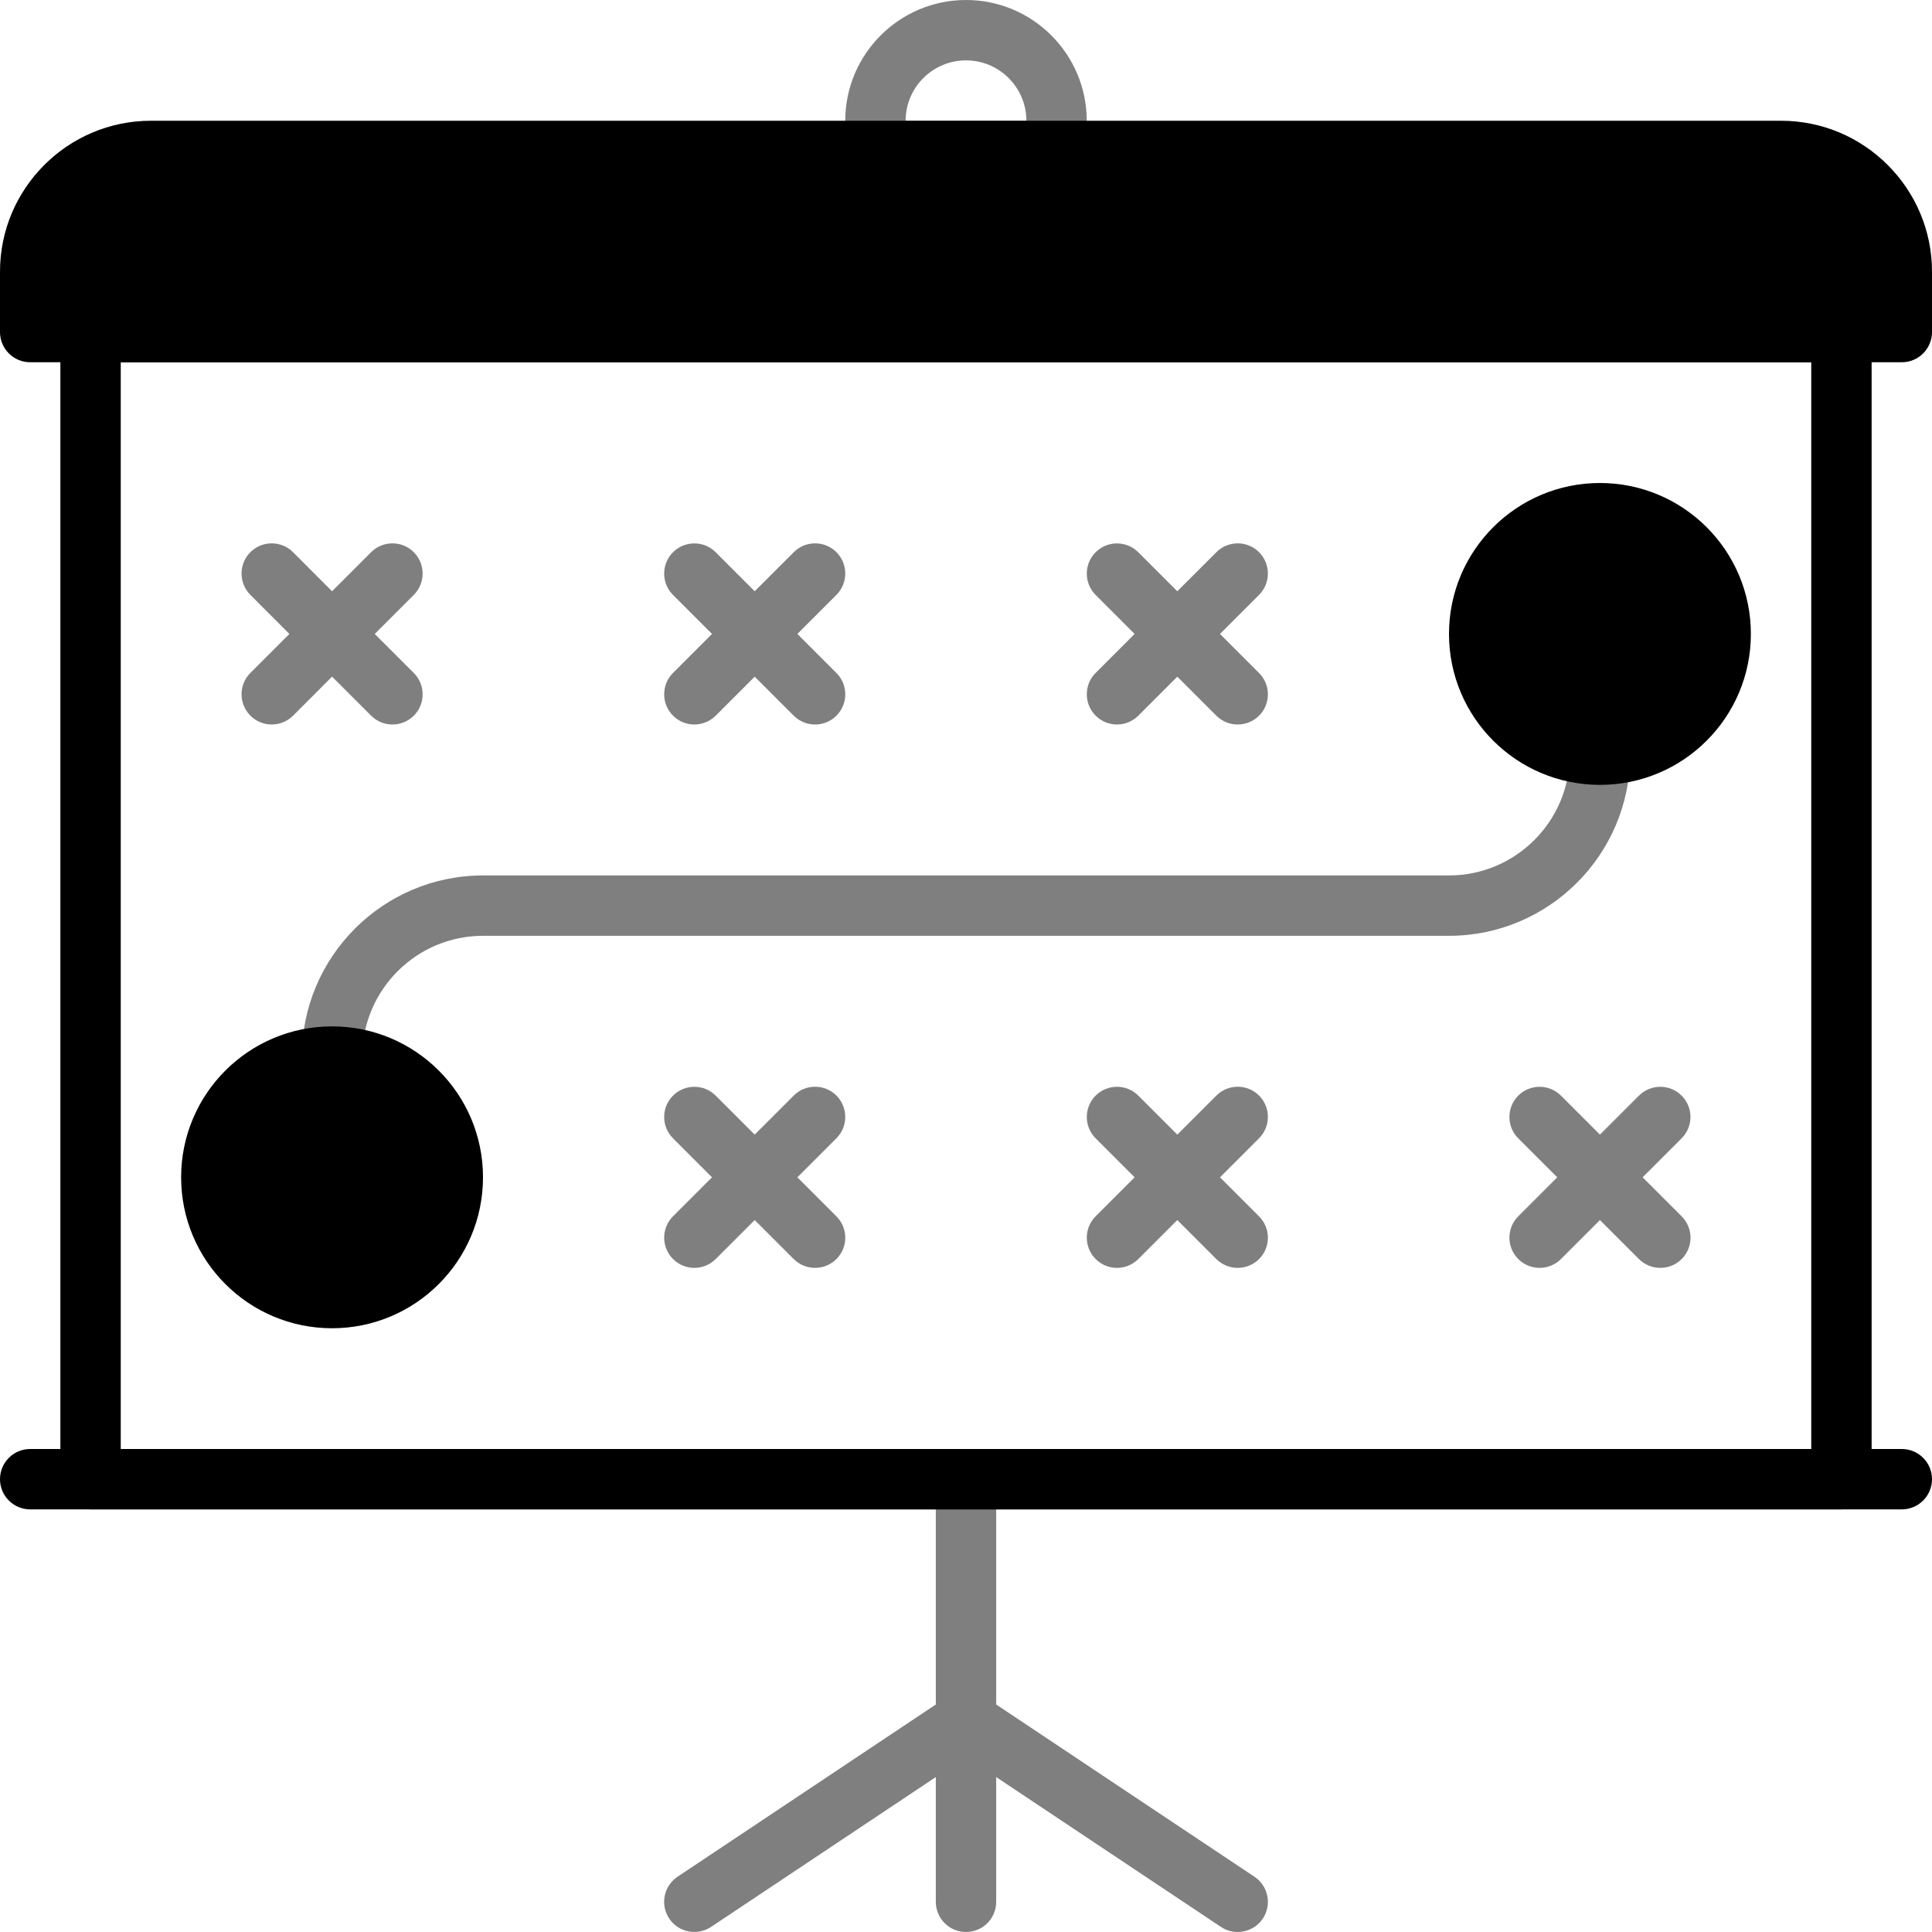
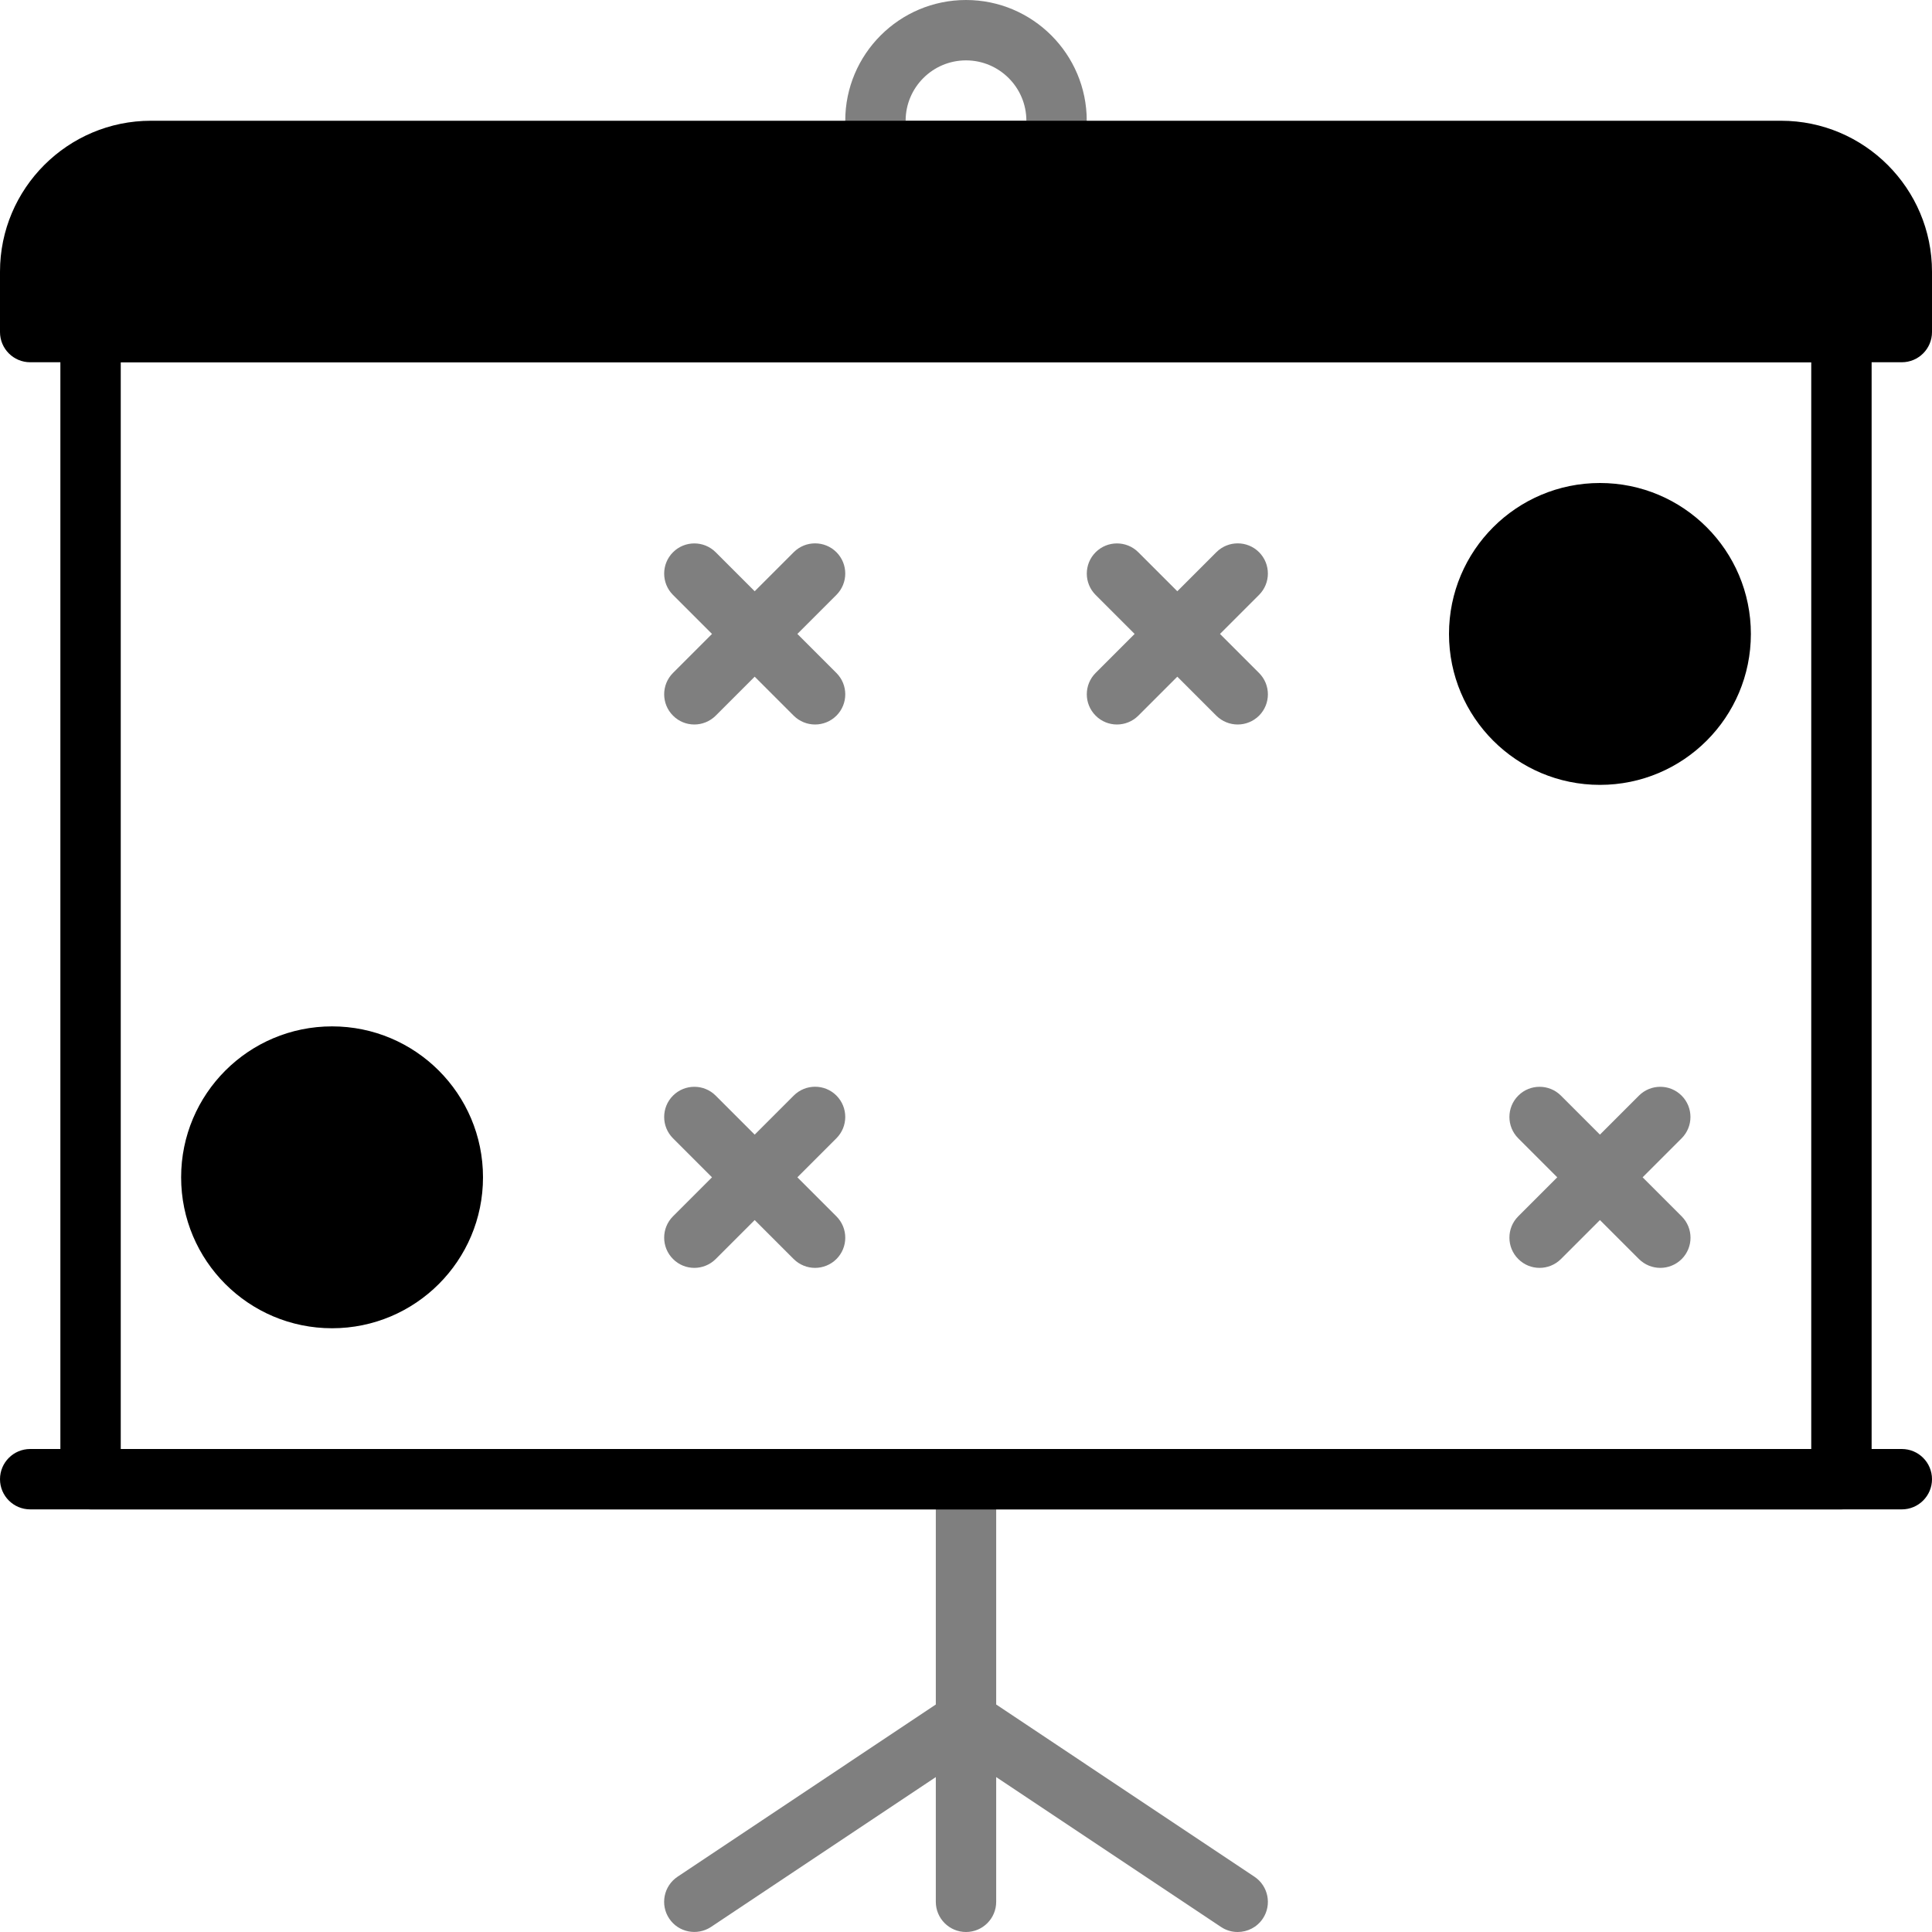
<svg xmlns="http://www.w3.org/2000/svg" version="1.1" id="duotone" x="0px" y="0px" viewBox="0 0 32 32" enable-background="new 0 0 32 32" xml:space="preserve">
  <g>
    <path fill="#7F7F7F" d="M17.5,3h-3C14.224,3,14,2.776,14,2.5V2c0-1.103,0.897-2,2-2s2,0.897,2,2v0.5C18,2.776,17.776,3,17.5,3z    M15,2h2c0-0.552-0.449-1-1-1S15,1.448,15,2z" />
    <path fill="#7F7F7F" d="M20.777,31.084L16.5,28.232V24.5c0-0.276-0.224-0.5-0.5-0.5s-0.5,0.224-0.5,0.5v3.732l-4.277,2.852   c-0.23,0.153-0.292,0.464-0.139,0.693c0.152,0.229,0.462,0.291,0.693,0.139l3.723-2.482V31.5c0,0.276,0.224,0.5,0.5,0.5   s0.5-0.224,0.5-0.5v-2.066l3.723,2.482C20.308,31.973,20.404,32,20.5,32c0.162,0,0.32-0.078,0.417-0.223   C21.069,31.548,21.007,31.237,20.777,31.084z" />
    <path fill="#7F7F7F" d="M13.854,18.146c-0.195-0.195-0.512-0.195-0.707,0L12.5,18.793l-0.646-0.646   c-0.195-0.195-0.512-0.195-0.707,0s-0.195,0.512,0,0.707l0.646,0.646l-0.646,0.646c-0.195,0.195-0.195,0.512,0,0.707   C11.244,20.951,11.372,21,11.5,21s0.256-0.049,0.354-0.146l0.646-0.646l0.646,0.646C13.244,20.951,13.372,21,13.5,21   s0.256-0.049,0.354-0.146c0.195-0.195,0.195-0.512,0-0.707L13.207,19.5l0.646-0.646C14.049,18.658,14.049,18.342,13.854,18.146z" />
-     <path fill="#7F7F7F" d="M20.854,18.146c-0.195-0.195-0.512-0.195-0.707,0L19.5,18.793l-0.646-0.646   c-0.195-0.195-0.512-0.195-0.707,0s-0.195,0.512,0,0.707l0.646,0.646l-0.646,0.646c-0.195,0.195-0.195,0.512,0,0.707   C18.244,20.951,18.372,21,18.5,21s0.256-0.049,0.354-0.146l0.646-0.646l0.646,0.646C20.244,20.951,20.372,21,20.5,21   s0.256-0.049,0.354-0.146c0.195-0.195,0.195-0.512,0-0.707L20.207,19.5l0.646-0.646C21.049,18.658,21.049,18.342,20.854,18.146z" />
    <path fill="#7F7F7F" d="M27.207,19.5l0.646-0.646c0.195-0.195,0.195-0.512,0-0.707s-0.512-0.195-0.707,0L26.5,18.793l-0.646-0.646   c-0.195-0.195-0.512-0.195-0.707,0s-0.195,0.512,0,0.707l0.646,0.646l-0.646,0.646c-0.195,0.195-0.195,0.512,0,0.707   C25.244,20.951,25.372,21,25.5,21s0.256-0.049,0.354-0.146l0.646-0.646l0.646,0.646C27.244,20.951,27.372,21,27.5,21   s0.256-0.049,0.354-0.146c0.195-0.195,0.195-0.512,0-0.707L27.207,19.5z" />
-     <path fill="#7F7F7F" d="M6.854,9.146c-0.195-0.195-0.512-0.195-0.707,0L5.5,9.793L4.854,9.146c-0.195-0.195-0.512-0.195-0.707,0   s-0.195,0.512,0,0.707L4.793,10.5l-0.646,0.646c-0.195,0.195-0.195,0.512,0,0.707C4.244,11.951,4.372,12,4.5,12   s0.256-0.049,0.354-0.146L5.5,11.207l0.646,0.646C6.244,11.951,6.372,12,6.5,12s0.256-0.049,0.354-0.146   c0.195-0.195,0.195-0.512,0-0.707L6.207,10.5l0.646-0.646C7.049,9.658,7.049,9.342,6.854,9.146z" />
    <path fill="#7F7F7F" d="M13.854,9.146c-0.195-0.195-0.512-0.195-0.707,0L12.5,9.793l-0.646-0.646c-0.195-0.195-0.512-0.195-0.707,0   s-0.195,0.512,0,0.707l0.646,0.646l-0.646,0.646c-0.195,0.195-0.195,0.512,0,0.707C11.244,11.951,11.372,12,11.5,12   s0.256-0.049,0.354-0.146l0.646-0.646l0.646,0.646C13.244,11.951,13.372,12,13.5,12s0.256-0.049,0.354-0.146   c0.195-0.195,0.195-0.512,0-0.707L13.207,10.5l0.646-0.646C14.049,9.658,14.049,9.342,13.854,9.146z" />
    <path fill="#7F7F7F" d="M20.854,9.146c-0.195-0.195-0.512-0.195-0.707,0L19.5,9.793l-0.646-0.646c-0.195-0.195-0.512-0.195-0.707,0   s-0.195,0.512,0,0.707l0.646,0.646l-0.646,0.646c-0.195,0.195-0.195,0.512,0,0.707C18.244,11.951,18.372,12,18.5,12   s0.256-0.049,0.354-0.146l0.646-0.646l0.646,0.646C20.244,11.951,20.372,12,20.5,12s0.256-0.049,0.354-0.146   c0.195-0.195,0.195-0.512,0-0.707L20.207,10.5l0.646-0.646C21.049,9.658,21.049,9.342,20.854,9.146z" />
-     <path fill="#7F7F7F" d="M5.5,18C5.224,18,5,17.776,5,17.5c0-1.654,1.346-3,3-3h16c1.103,0,2-0.897,2-2c0-0.276,0.224-0.5,0.5-0.5   s0.5,0.224,0.5,0.5c0,1.654-1.346,3-3,3H8c-1.103,0-2,0.897-2,2C6,17.776,5.776,18,5.5,18z" />
    <path d="M30.5,25h-29C1.224,25,1,24.776,1,24.5v-19C1,5.224,1.224,5,1.5,5h29C30.776,5,31,5.224,31,5.5v19   C31,24.776,30.776,25,30.5,25z M2,24h28V6H2V24z" />
    <path d="M31.5,25h-31C0.224,25,0,24.776,0,24.5S0.224,24,0.5,24h31c0.276,0,0.5,0.224,0.5,0.5S31.776,25,31.5,25z" />
    <path d="M29.5,2h-27C1.122,2,0,3.121,0,4.5v1C0,5.776,0.224,6,0.5,6h31C31.776,6,32,5.776,32,5.5v-1C32,3.121,30.878,2,29.5,2z" />
    <circle cx="5.5" cy="19.5" r="2.5" />
    <circle cx="26.5" cy="10.5" r="2.5" />
  </g>
</svg>